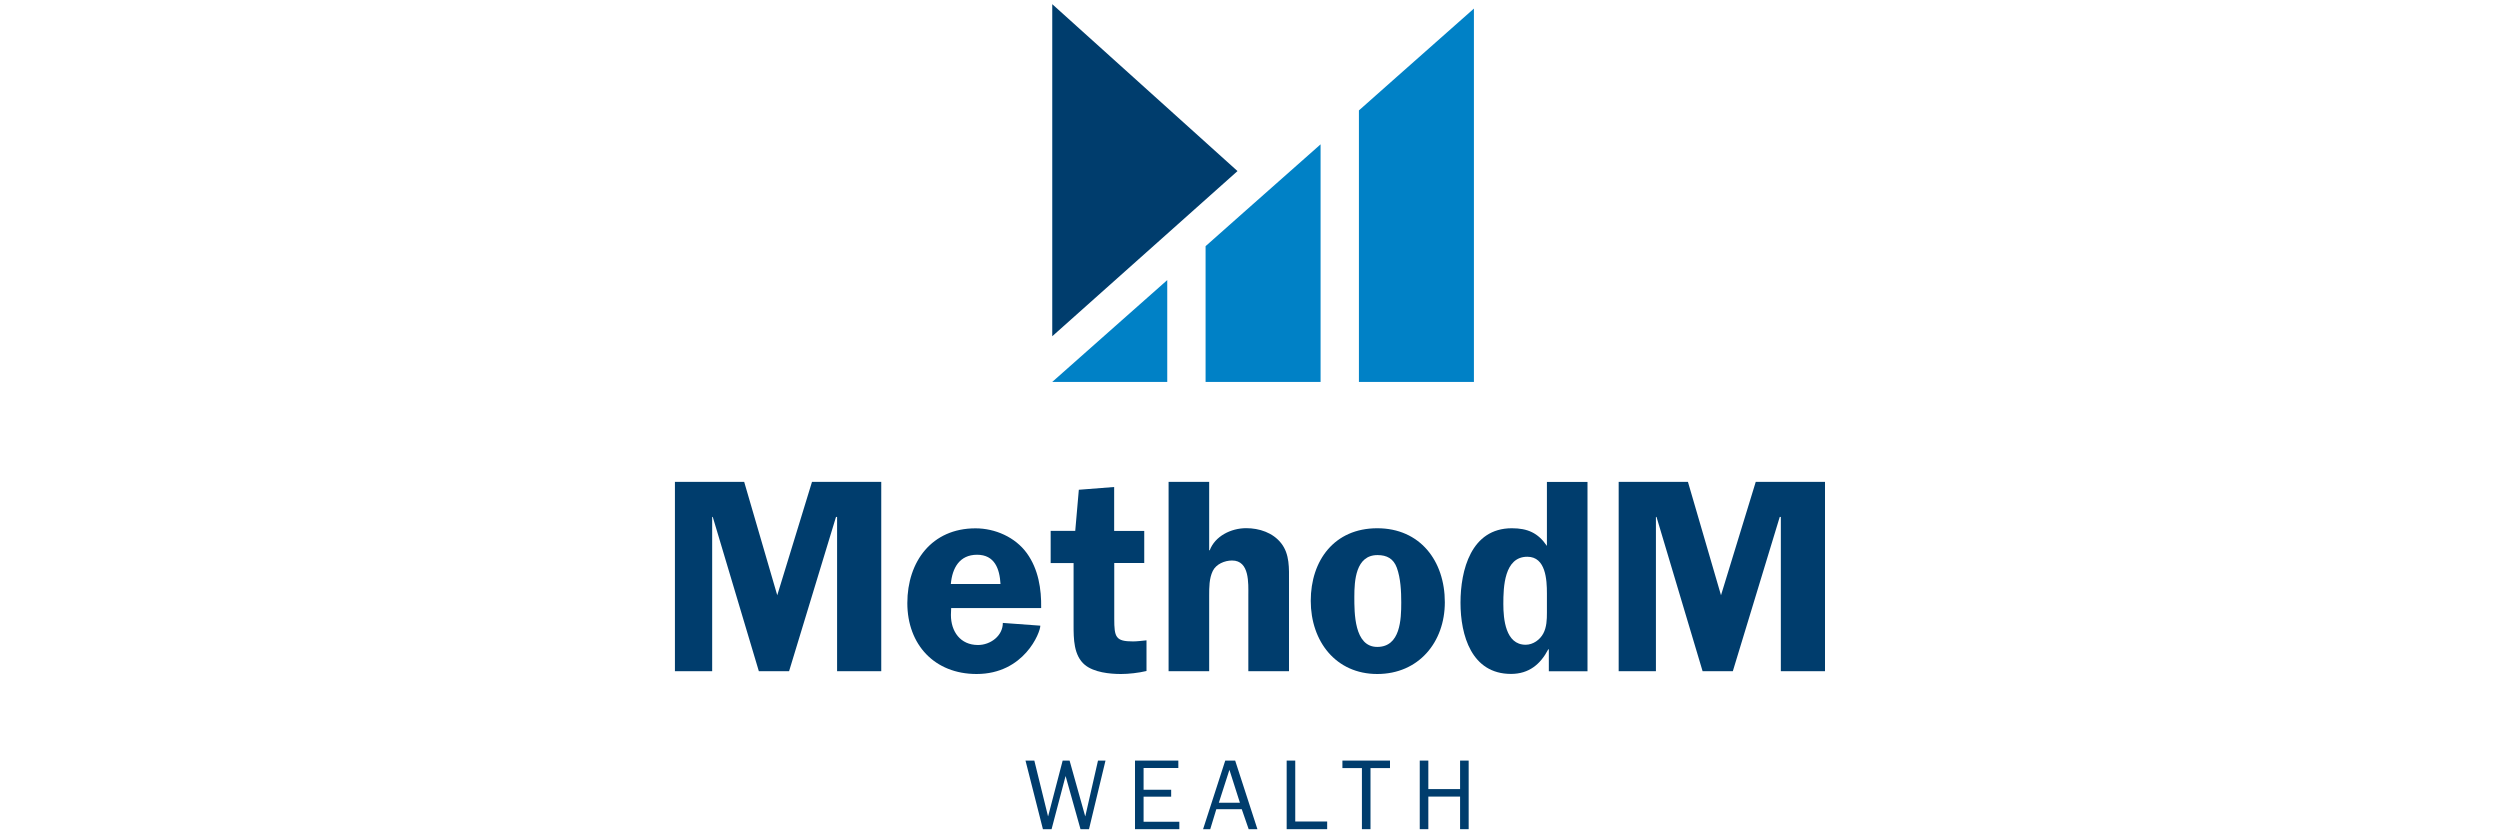
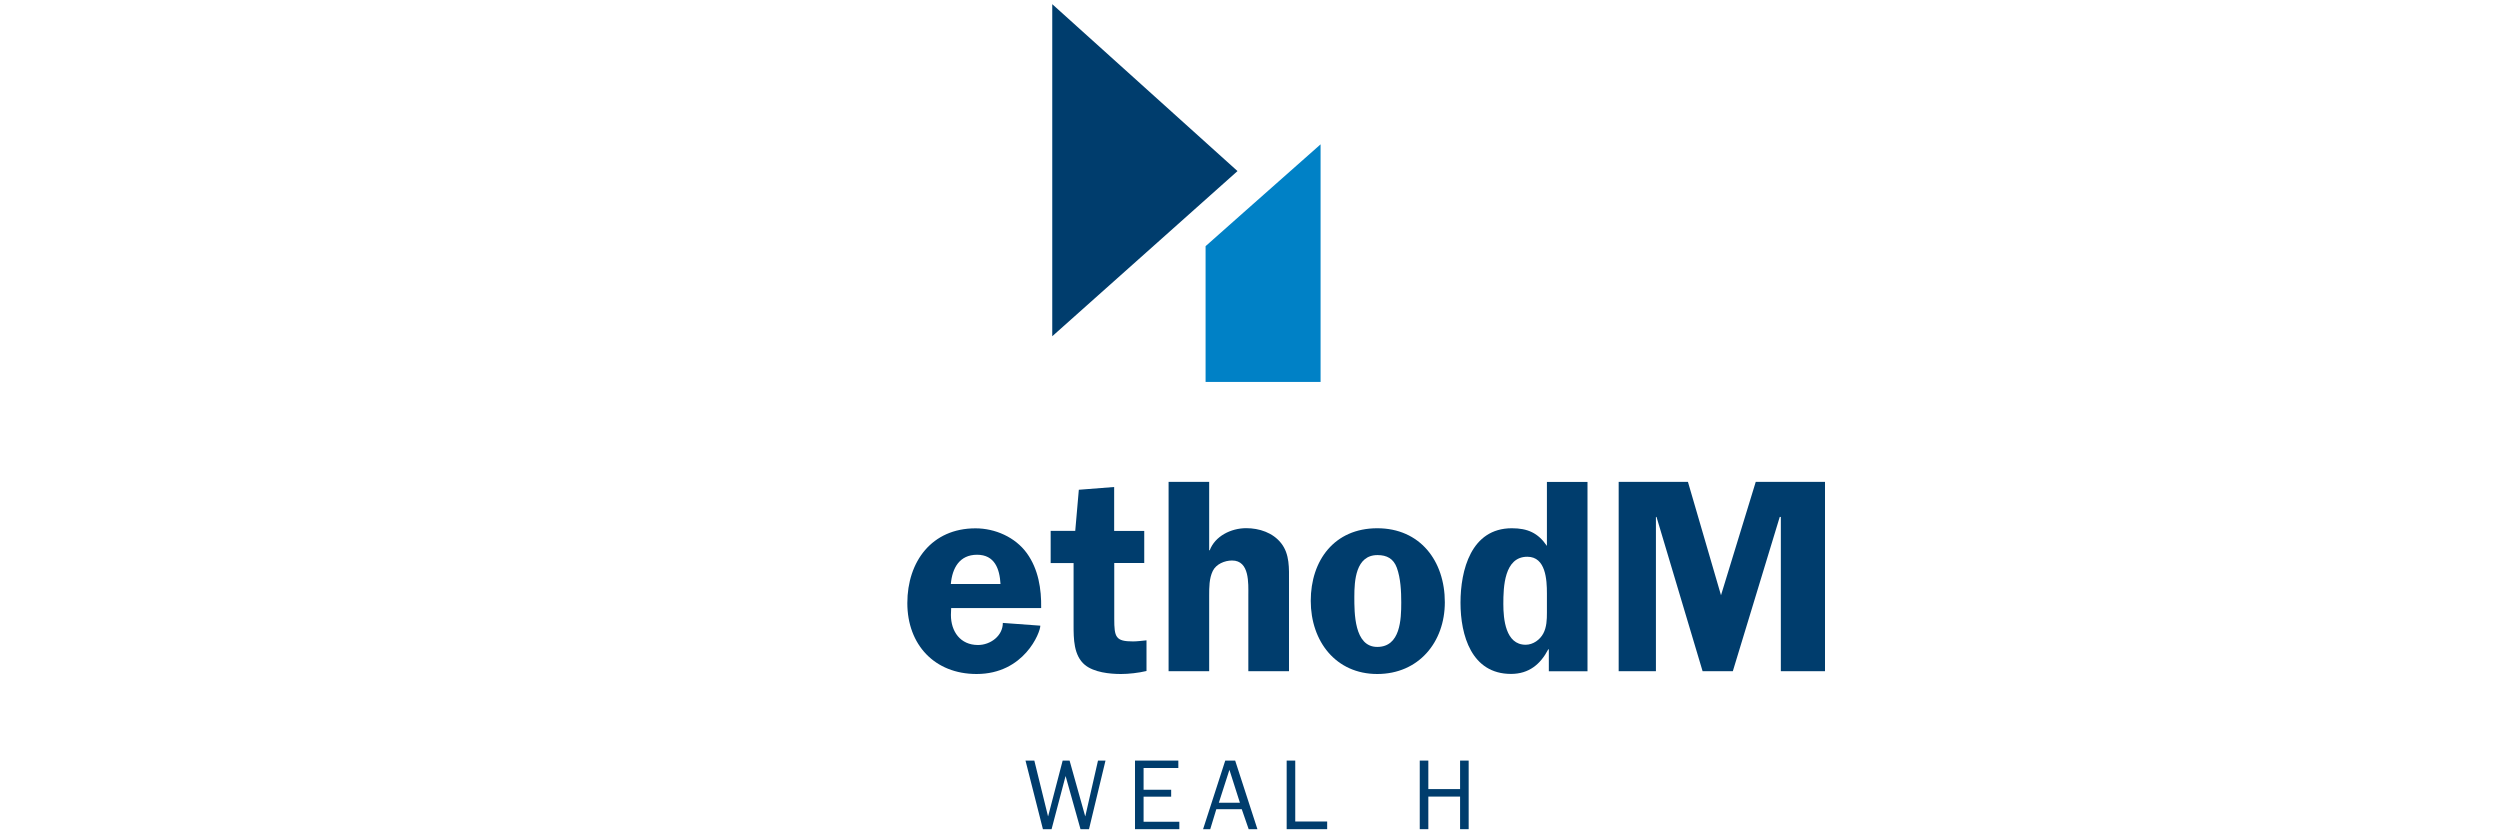
<svg xmlns="http://www.w3.org/2000/svg" id="Layer_1" viewBox="0 0 300 100">
  <defs>
    <style>.cls-1{fill:#0081c6;}.cls-2{fill:#003d6d;}</style>
  </defs>
  <polyline class="cls-2" points="148.5 20.53 126.27 .5 126.27 40.35 148.5 20.53" />
-   <path class="cls-1" d="M135.47,37.68c-2.29,2.03-6.91,6.12-9.2,8.15h13.8v-12.22l-4.6,4.07Z" />
  <polygon class="cls-1" points="153.87 21.39 149.27 25.46 144.67 29.54 144.67 45.83 149.27 45.83 153.87 45.83 158.47 45.83 158.47 17.32 153.87 21.39" />
-   <polygon class="cls-1" points="172.27 5.1 167.67 9.17 163.07 13.25 163.07 45.83 167.67 45.83 172.27 45.83 176.87 45.83 176.87 1.03 172.27 5.1" />
-   <path class="cls-2" d="M94.7,80.54h-3.64l-5.53-18.51h-.07v18.51h-4.47v-22.72h8.31l3.97,13.61,4.17-13.61h8.31v22.72h-5.3v-18.51h-.13l-5.63,18.51Z" />
  <path class="cls-2" d="M114.14,72.96l-.03.83c0,1.99,1.13,3.61,3.25,3.61,1.49,0,2.98-1.09,2.98-2.65l4.5.33c0,.83-1.95,5.8-7.65,5.8-5.03,0-8.31-3.51-8.31-8.51s2.95-8.97,8.18-8.97c2.35,0,4.77,1.06,6.16,2.98,1.39,1.92,1.76,4.31,1.72,6.59h-10.8ZM120.06,70.08c-.1-1.82-.7-3.51-2.81-3.51s-2.98,1.59-3.15,3.51h5.96Z" />
  <path class="cls-2" d="M137.32,67.56h-3.61v6.69c0,2.22.17,2.72,2.25,2.72.43,0,1.06-.07,1.62-.13v3.68c-.96.23-2.15.36-3.05.36-1.39,0-3.25-.2-4.34-1.09-1.36-1.13-1.36-3.15-1.36-4.8v-7.42h-2.75v-3.87h2.95l.43-4.93,4.24-.33v5.27h3.61v3.87Z" />
  <path class="cls-2" d="M154.67,80.54h-4.87v-9.07c0-1.46.17-4.21-1.95-4.21-.89,0-1.92.43-2.32,1.26-.43.89-.43,1.95-.43,2.95v9.07h-4.87v-22.72h4.87v8.21h.07c.63-1.69,2.55-2.65,4.37-2.65,1.56,0,3.21.53,4.21,1.82,1.03,1.32.93,3.01.93,4.64v10.7Z" />
  <path class="cls-2" d="M173.38,72.27c0,4.8-3.15,8.61-8.11,8.61s-7.98-3.91-7.98-8.78,2.85-8.71,7.98-8.71,8.11,3.91,8.11,8.88ZM162.52,71.6c0,1.92-.03,6.03,2.75,6.03s2.88-3.31,2.88-5.33c0-1.32-.07-2.91-.53-4.17-.4-1.09-1.19-1.52-2.32-1.52-2.62,0-2.78,3.08-2.78,5Z" />
  <path class="cls-2" d="M185.86,80.54v-2.62h-.07c-.93,1.79-2.32,2.95-4.47,2.95-4.74,0-6.06-4.64-6.06-8.54s1.26-8.94,6.16-8.94c1.89,0,3.15.56,4.21,2.12v-7.68h4.87v22.72h-4.64ZM185.63,71.21c0-1.62-.13-4.4-2.35-4.4-2.78,0-2.88,3.64-2.88,5.66,0,1.82.26,4.9,2.68,4.9.89,0,1.72-.6,2.12-1.36.4-.76.43-1.66.43-2.48v-2.32Z" />
  <path class="cls-2" d="M207.95,80.54h-3.64l-5.53-18.51h-.07v18.51h-4.47v-22.72h8.31l3.97,13.61,4.17-13.61h8.31v22.72h-5.3v-18.51h-.13l-5.63,18.51Z" />
  <path class="cls-2" d="M130.69,99.5h-1.03l-1.79-6.38-1.68,6.38h-1.04l-2.09-8.23h1.06l1.64,6.67h.02l1.74-6.67h.83l1.87,6.67h.02l1.52-6.67h.9l-1.98,8.23Z" />
  <path class="cls-2" d="M141.52,99.5h-5.32v-8.23h5.2v.89h-4.17v2.61h3.31v.83h-3.31v3.01h4.29v.89Z" />
  <path class="cls-2" d="M150.9,99.5h-1.06l-.83-2.4h-3.05l-.73,2.4h-.86l2.66-8.23h1.19l2.67,8.23ZM147.53,92.38l-1.27,3.95h2.53l-1.26-3.95Z" />
  <path class="cls-2" d="M159.26,99.5h-4.86v-8.23h1.03v7.31h3.83v.91Z" />
-   <path class="cls-2" d="M164.46,99.5h-1.03v-7.33h-2.34v-.9h5.71v.9h-2.34v7.33Z" />
  <path class="cls-2" d="M175.21,99.5v-3.91h-3.81v3.91h-1.03v-8.23h1.03v3.42h3.81v-3.42h1.03v8.23h-1.03Z" />
</svg>